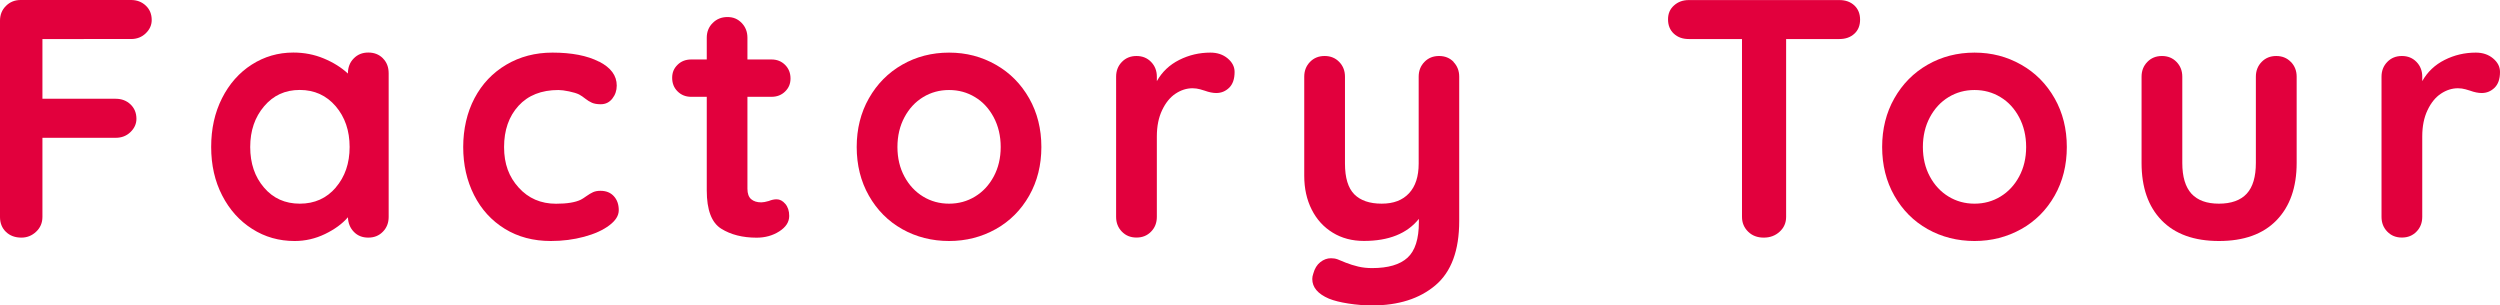
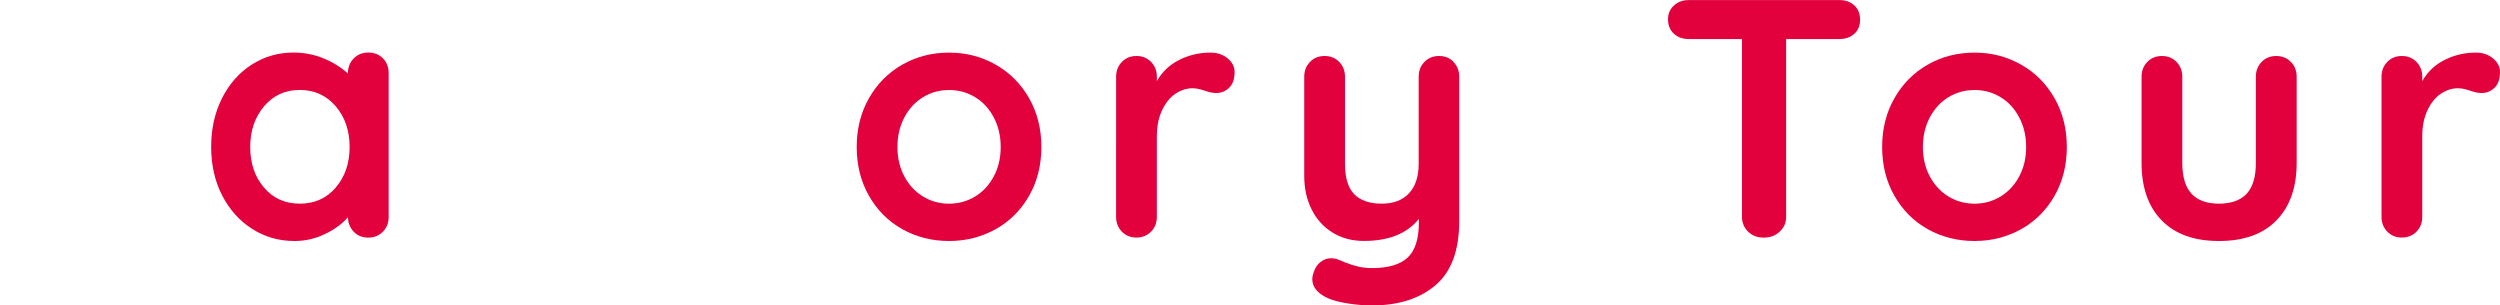
<svg xmlns="http://www.w3.org/2000/svg" id="_レイヤー_2" viewBox="0 0 382.98 46.8">
  <defs>
    <style>.cls-1{fill:#e2003d;}</style>
  </defs>
  <g id="text">
-     <path class="cls-1" d="m6.5,5.98v9.15h11.23c.9,0,1.66.29,2.26.86s.91,1.31.91,2.21c0,.76-.3,1.44-.91,2.03-.61.59-1.36.88-2.26.88H6.5v12.12c0,.9-.32,1.66-.96,2.26-.64.61-1.4.91-2.26.91-.97,0-1.76-.29-2.37-.88-.61-.59-.91-1.35-.91-2.29V3.17c0-.9.3-1.66.91-2.26.61-.61,1.36-.91,2.26-.91h16.9c.9,0,1.66.29,2.26.86.61.57.91,1.31.91,2.21,0,.76-.3,1.44-.91,2.03-.61.59-1.36.88-2.26.88H6.5Z" />
    <path class="cls-1" d="m58.66,8.94c.59.59.88,1.35.88,2.29v22c0,.9-.29,1.66-.88,2.26-.59.61-1.33.91-2.24.91s-1.64-.29-2.21-.88c-.57-.59-.88-1.33-.91-2.24-.87,1.01-2.04,1.86-3.51,2.57s-3.02,1.07-4.65,1.07c-2.39,0-4.56-.61-6.5-1.85-1.94-1.23-3.48-2.94-4.6-5.12-1.13-2.18-1.69-4.66-1.69-7.44s.55-5.26,1.66-7.46c1.11-2.2,2.63-3.92,4.55-5.15,1.92-1.23,4.05-1.85,6.37-1.85,1.66,0,3.22.3,4.68.91s2.69,1.38,3.69,2.31v-.05c0-.9.29-1.66.88-2.26.59-.61,1.33-.91,2.24-.91s1.65.29,2.24.88Zm-7.23,19.79c1.42-1.65,2.13-3.72,2.13-6.21s-.71-4.58-2.13-6.24c-1.42-1.66-3.26-2.5-5.51-2.5s-4.04.83-5.46,2.5-2.13,3.74-2.13,6.24.7,4.57,2.11,6.21c1.4,1.65,3.23,2.47,5.49,2.47s4.09-.82,5.51-2.47Z" />
-     <path class="cls-1" d="m91.78,9.44c1.8.92,2.7,2.14,2.7,3.67,0,.76-.23,1.43-.68,2-.45.57-1.04.86-1.77.86-.55,0-1.01-.08-1.35-.23-.35-.16-.69-.36-1.01-.62s-.65-.48-.96-.65c-.35-.17-.86-.33-1.53-.47-.68-.14-1.22-.21-1.64-.21-2.6,0-4.64.81-6.11,2.42s-2.21,3.72-2.21,6.32.75,4.57,2.24,6.21c1.49,1.65,3.4,2.47,5.72,2.47,1.7,0,2.96-.21,3.8-.62.21-.1.49-.29.86-.55s.7-.46,1.01-.6c.31-.14.69-.21,1.14-.21.87,0,1.55.28,2.05.83.5.55.75,1.27.75,2.13s-.49,1.61-1.46,2.34c-.97.73-2.25,1.31-3.85,1.74-1.59.43-3.29.65-5.1.65-2.67,0-5.02-.62-7.05-1.87-2.03-1.25-3.6-2.97-4.71-5.17-1.11-2.2-1.66-4.65-1.66-7.36s.58-5.3,1.74-7.49,2.78-3.89,4.86-5.12c2.08-1.23,4.44-1.85,7.07-1.85,2.95,0,5.32.46,7.12,1.38Z" />
-     <path class="cls-1" d="m120.3,31.23c.4.47.6,1.08.6,1.85,0,.94-.51,1.72-1.53,2.37s-2.18.96-3.46.96c-2.15,0-3.96-.46-5.43-1.38-1.47-.92-2.21-2.87-2.21-5.85v-14.35h-2.39c-.83,0-1.53-.28-2.08-.83-.56-.55-.83-1.25-.83-2.08s.28-1.46.83-2c.55-.54,1.25-.81,2.08-.81h2.39v-3.33c0-.9.3-1.66.91-2.26.61-.61,1.36-.91,2.26-.91s1.59.3,2.18.91c.59.61.88,1.36.88,2.26v3.33h3.69c.83,0,1.53.28,2.08.83s.83,1.25.83,2.08-.28,1.46-.83,2c-.55.54-1.25.81-2.08.81h-3.69v14.09c0,.73.19,1.26.57,1.59.38.33.9.49,1.56.49.28,0,.66-.07,1.14-.21.42-.17.81-.26,1.2-.26.49,0,.93.23,1.33.7Z" />
    <path class="cls-1" d="m157.66,29.98c-1.25,2.2-2.96,3.91-5.12,5.12-2.17,1.21-4.55,1.82-7.15,1.82s-5.03-.61-7.18-1.82c-2.15-1.21-3.85-2.92-5.1-5.12-1.25-2.2-1.87-4.69-1.87-7.46s.62-5.26,1.87-7.46,2.95-3.92,5.1-5.15c2.15-1.23,4.54-1.85,7.18-1.85s4.98.62,7.15,1.85c2.17,1.23,3.87,2.95,5.12,5.15s1.87,4.69,1.87,7.46-.62,5.26-1.87,7.46Zm-5.43-12.01c-.71-1.33-1.66-2.37-2.86-3.09-1.2-.73-2.52-1.09-3.98-1.09s-2.78.36-3.98,1.09c-1.2.73-2.15,1.76-2.86,3.09-.71,1.33-1.07,2.85-1.07,4.55s.36,3.21,1.07,4.52c.71,1.32,1.66,2.34,2.86,3.07,1.2.73,2.52,1.09,3.98,1.09s2.78-.36,3.98-1.09c1.2-.73,2.15-1.75,2.86-3.07.71-1.32,1.07-2.83,1.07-4.52s-.36-3.21-1.07-4.55Z" />
    <path class="cls-1" d="m188.06,8.94c.71.59,1.07,1.28,1.07,2.08,0,1.08-.28,1.88-.83,2.42-.56.54-1.21.81-1.98.81-.52,0-1.11-.12-1.77-.36-.1-.03-.34-.1-.7-.21-.36-.1-.75-.16-1.17-.16-.9,0-1.77.28-2.6.83-.83.55-1.52,1.4-2.05,2.52-.54,1.13-.81,2.47-.81,4.03v12.32c0,.9-.29,1.66-.88,2.26-.59.61-1.33.91-2.24.91s-1.65-.3-2.24-.91c-.59-.61-.88-1.36-.88-2.26V11.75c0-.9.29-1.65.88-2.26.59-.61,1.33-.91,2.24-.91s1.65.3,2.24.91c.59.61.88,1.36.88,2.26v.68c.8-1.42,1.94-2.5,3.43-3.25s3.08-1.12,4.78-1.12c1.04,0,1.92.29,2.63.88Z" />
    <path class="cls-1" d="m222.66,9.49c.59.61.88,1.36.88,2.26v22.1c0,4.51-1.21,7.79-3.64,9.85-2.43,2.06-5.67,3.09-9.72,3.09-1.18,0-2.38-.1-3.61-.29-1.23-.19-2.23-.44-2.99-.75-1.7-.73-2.55-1.73-2.55-3.02,0-.24.05-.52.16-.83.21-.76.56-1.34,1.07-1.74s1.05-.6,1.64-.6c.35,0,.68.05.99.16.24.1.67.28,1.27.52.61.24,1.25.44,1.92.6.68.16,1.38.23,2.11.23,2.46,0,4.27-.53,5.43-1.59,1.16-1.06,1.74-2.87,1.74-5.43v-.52c-1.8,2.25-4.61,3.38-8.42,3.38-1.8,0-3.4-.42-4.78-1.27-1.39-.85-2.46-2.03-3.22-3.54-.76-1.51-1.14-3.23-1.14-5.17v-15.18c0-.9.29-1.65.88-2.26.59-.61,1.33-.91,2.24-.91s1.65.3,2.24.91c.59.61.88,1.36.88,2.26v13.31c0,2.18.48,3.75,1.43,4.71.95.95,2.35,1.43,4.19,1.43s3.2-.53,4.19-1.59c.99-1.06,1.48-2.57,1.48-4.55v-13.31c0-.9.29-1.65.88-2.26.59-.61,1.33-.91,2.24-.91s1.65.3,2.24.91Z" />
    <path class="cls-1" d="m284.07.83c.59.56.88,1.28.88,2.18s-.29,1.62-.88,2.16c-.59.54-1.35.81-2.29.81h-8.16v27.25c0,.9-.33,1.66-.99,2.26-.66.61-1.47.91-2.44.91s-1.77-.3-2.39-.91c-.62-.61-.94-1.36-.94-2.26V5.98h-8.16c-.94,0-1.7-.28-2.29-.83-.59-.55-.88-1.28-.88-2.18s.3-1.58.91-2.13c.61-.55,1.36-.83,2.26-.83h23.09c.94,0,1.7.28,2.29.83Z" />
    <path class="cls-1" d="m314.75,29.98c-1.25,2.2-2.96,3.91-5.12,5.12-2.17,1.21-4.55,1.82-7.15,1.82s-5.03-.61-7.18-1.82c-2.15-1.21-3.85-2.92-5.1-5.12-1.25-2.2-1.87-4.69-1.87-7.46s.62-5.26,1.87-7.46,2.95-3.92,5.1-5.15c2.15-1.23,4.54-1.85,7.18-1.85s4.98.62,7.15,1.85c2.17,1.23,3.87,2.95,5.12,5.15s1.87,4.69,1.87,7.46-.62,5.26-1.87,7.46Zm-5.43-12.01c-.71-1.33-1.66-2.37-2.86-3.09-1.2-.73-2.52-1.09-3.98-1.09s-2.78.36-3.98,1.09c-1.2.73-2.15,1.76-2.86,3.09-.71,1.33-1.07,2.85-1.07,4.55s.36,3.21,1.07,4.52c.71,1.32,1.66,2.34,2.86,3.07,1.2.73,2.52,1.09,3.98,1.09s2.78-.36,3.98-1.09c1.2-.73,2.15-1.75,2.86-3.07.71-1.32,1.07-2.83,1.07-4.52s-.36-3.21-1.07-4.55Z" />
    <path class="cls-1" d="m350.95,9.49c.59.61.88,1.36.88,2.26v13.21c0,3.74-1.03,6.67-3.09,8.79-2.06,2.12-5,3.17-8.81,3.17s-6.74-1.06-8.79-3.17c-2.05-2.11-3.07-5.04-3.07-8.79v-13.21c0-.9.29-1.65.88-2.26.59-.61,1.33-.91,2.24-.91s1.65.3,2.24.91c.59.61.88,1.36.88,2.26v13.21c0,2.12.47,3.68,1.4,4.71.94,1.02,2.34,1.53,4.21,1.53s3.33-.51,4.26-1.53c.94-1.02,1.4-2.59,1.4-4.71v-13.21c0-.9.29-1.65.88-2.26.59-.61,1.33-.91,2.24-.91s1.65.3,2.24.91Z" />
    <path class="cls-1" d="m381.91,8.94c.71.59,1.07,1.28,1.07,2.08,0,1.08-.28,1.88-.83,2.42-.56.54-1.21.81-1.98.81-.52,0-1.11-.12-1.77-.36-.1-.03-.34-.1-.7-.21-.36-.1-.75-.16-1.17-.16-.9,0-1.77.28-2.6.83-.83.55-1.52,1.4-2.05,2.52-.54,1.13-.81,2.47-.81,4.03v12.32c0,.9-.29,1.66-.88,2.26-.59.61-1.33.91-2.24.91s-1.65-.3-2.24-.91c-.59-.61-.88-1.36-.88-2.26V11.75c0-.9.29-1.65.88-2.26.59-.61,1.33-.91,2.24-.91s1.65.3,2.24.91c.59.61.88,1.36.88,2.26v.68c.8-1.42,1.94-2.5,3.43-3.25s3.08-1.12,4.78-1.12c1.04,0,1.92.29,2.63.88Z" />
  </g>
</svg>